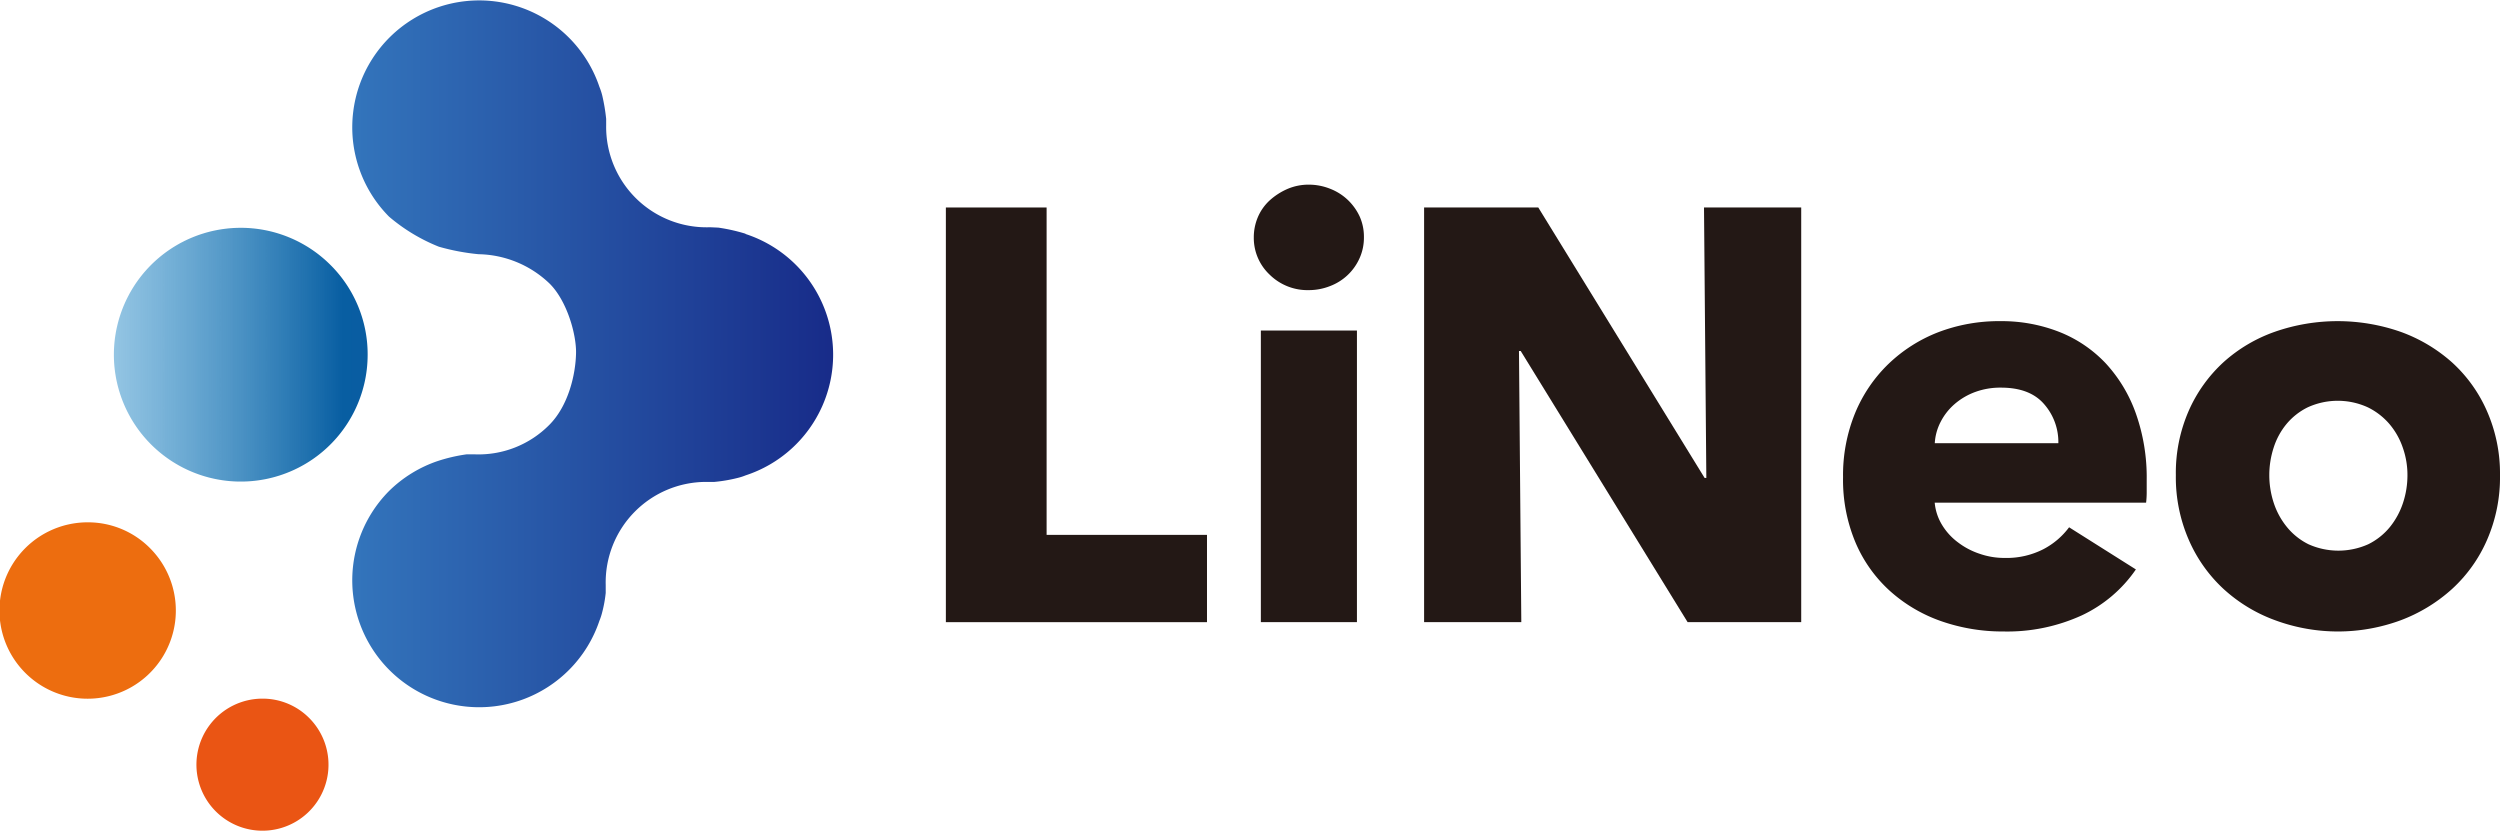
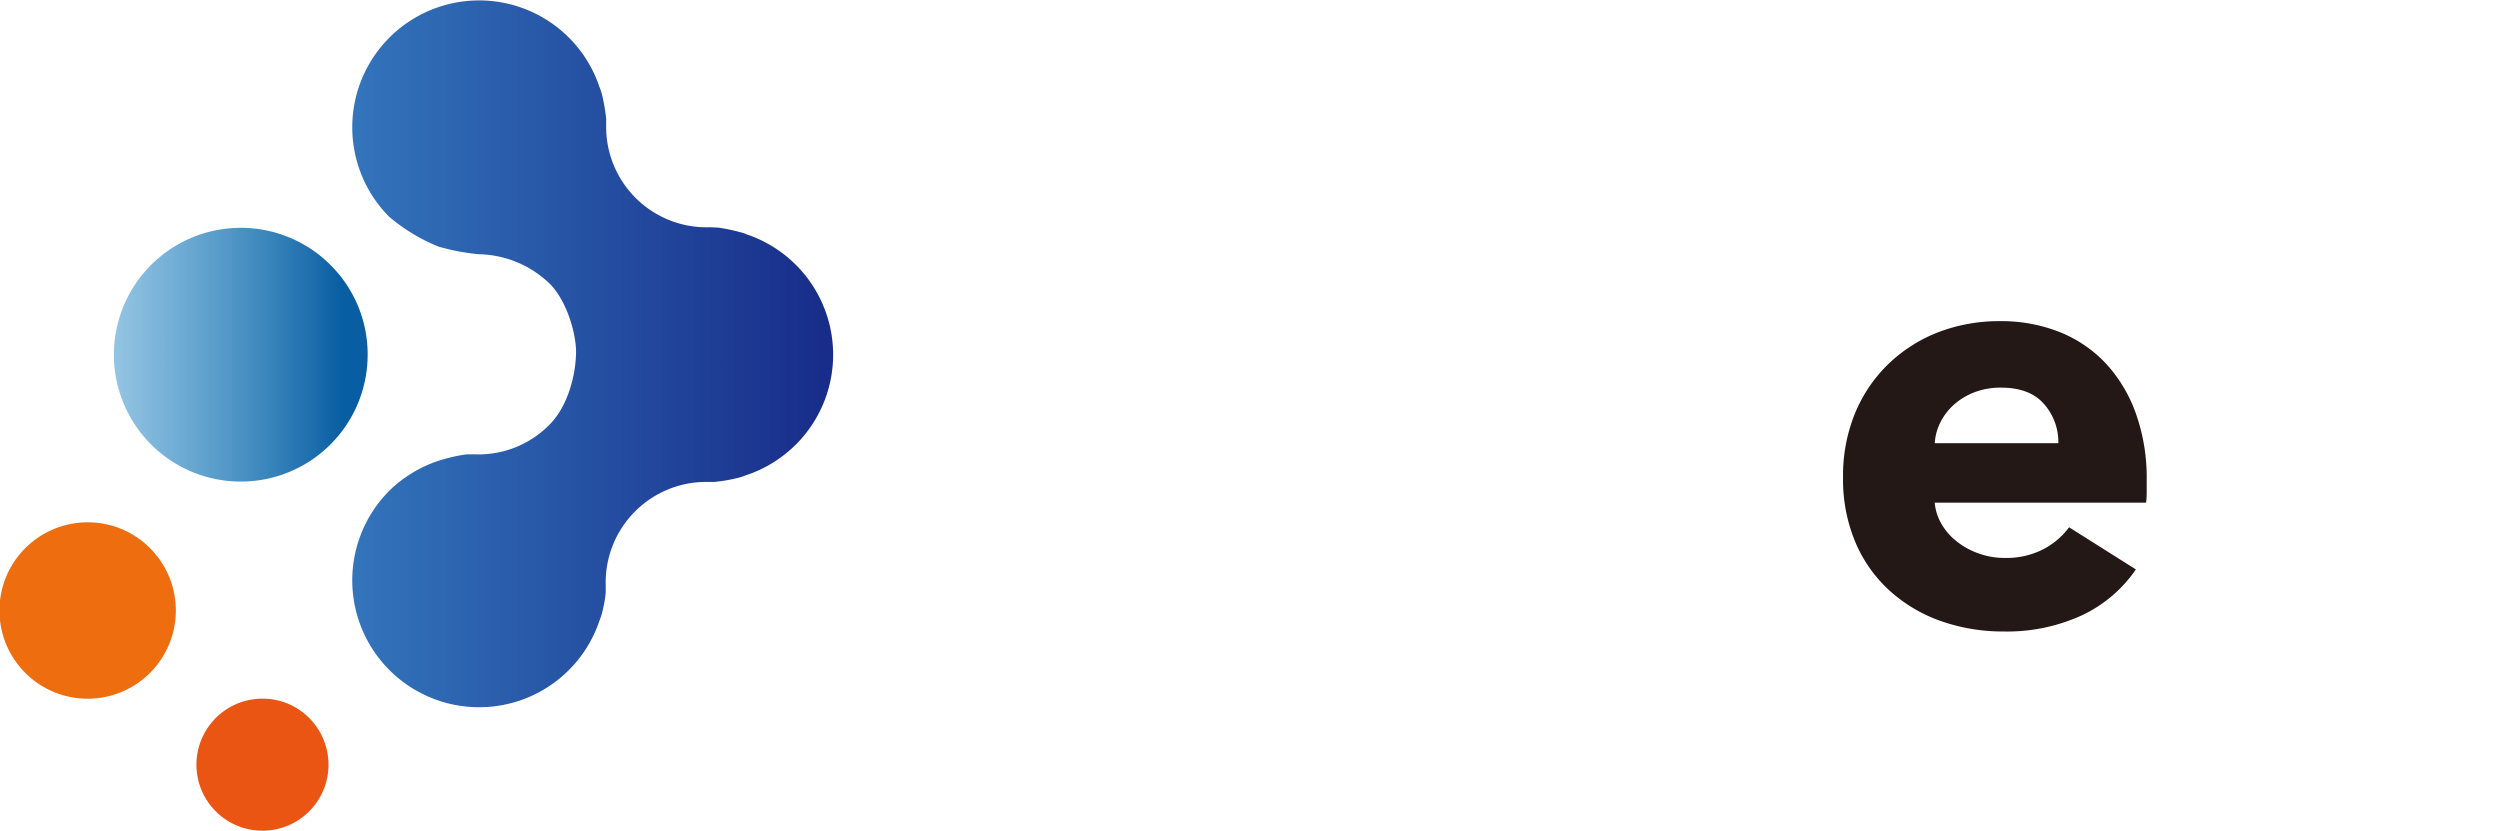
<svg xmlns="http://www.w3.org/2000/svg" viewBox="0 0 332.79 110.57">
  <defs>
    <style>.cls-1{fill:url(#名称未設定グラデーション_110);}.cls-2{fill:url(#名称未設定グラデーション_23);}.cls-3{fill:#ed6d0f;}.cls-4{fill:#ea5514;}.cls-5{fill:#231815;}</style>
    <linearGradient id="名称未設定グラデーション_110" x1="-160.07" y1="-24.6" x2="-158.98" y2="-24.6" gradientTransform="matrix(132.82, 0, 0, -132.82, 21250.96, -3219.5)" gradientUnits="userSpaceOnUse">
      <stop offset="0" stop-color="#4bb5e8" />
      <stop offset="0.84" stop-color="#172a88" />
      <stop offset="1" stop-color="#171c61" />
    </linearGradient>
    <linearGradient id="名称未設定グラデーション_23" x1="-160.08" y1="-24.6" x2="-158.99" y2="-24.6" gradientTransform="matrix(132.82, 0, 0, -132.82, 21250.96, -3219.5)" gradientUnits="userSpaceOnUse">
      <stop offset="0" stop-color="#4bb5e8" stop-opacity="0.1" />
      <stop offset="0.39" stop-color="#085ea2" />
      <stop offset="1" stop-color="#2b368f" />
    </linearGradient>
  </defs>
  <g id="图层_2" data-name="图层 2">
    <g id="レイヤー_1" data-name="レイヤー 1">
      <path class="cls-1" d="M99.23,31.11a24,24,0,0,0-3.61-.81l-1.09-.05A13.37,13.37,0,0,1,80.69,16.69l0-.86a24.82,24.82,0,0,0-.52-3.11,8.27,8.27,0,0,0-.38-1.16,16.89,16.89,0,1,0-28,17.28,23.83,23.83,0,0,0,6.63,4,29.21,29.21,0,0,0,5.29,1,14,14,0,0,1,9.46,3.92c2.31,2.3,3.56,6.75,3.51,9.24-.05,2.81-1,7-3.57,9.57a13.26,13.26,0,0,1-9.93,3.91s-.81,0-1.07,0a22.12,22.12,0,0,0-3.81.88,17,17,0,0,0-6.51,4,16.89,16.89,0,1,0,28,17.28,8,8,0,0,0,.38-1.17,17,17,0,0,0,.46-2.54c0-.27,0-1.08,0-1.08A13.38,13.38,0,0,1,94,64.15s.82,0,1.09,0a20.14,20.14,0,0,0,3.1-.53,7.19,7.19,0,0,0,1.06-.34,16.9,16.9,0,0,0,0-32.13Z" />
      <path class="cls-2" d="M43.94,35.22a16.89,16.89,0,1,0,5,12A16.77,16.77,0,0,0,43.94,35.22Z" />
      <path class="cls-3" d="M11.74,69.53A11.74,11.74,0,1,0,20,73,11.63,11.63,0,0,0,11.74,69.53Z" />
      <path class="cls-4" d="M34.94,93a8.79,8.79,0,1,0,6.21,2.57A8.73,8.73,0,0,0,34.94,93Z" />
-       <path class="cls-5" d="M125.91,82.82V27.62h13.41V71.2h21.35V82.82Z" />
-       <path class="cls-5" d="M181.56,31.6a6.61,6.61,0,0,1-.58,2.77,7,7,0,0,1-3.9,3.7,7.67,7.67,0,0,1-2.84.55A7.18,7.18,0,0,1,169,36.55a6.71,6.71,0,0,1-2.1-4.95,6.87,6.87,0,0,1,.54-2.69A6.47,6.47,0,0,1,169,26.69a8.65,8.65,0,0,1,2.34-1.52,7.11,7.11,0,0,1,2.89-.59,7.67,7.67,0,0,1,2.84.55,7.19,7.19,0,0,1,2.34,1.48A7.3,7.3,0,0,1,181,28.83,6.61,6.61,0,0,1,181.56,31.6ZM167.84,82.82V44h12.79V82.82Z" />
-       <path class="cls-5" d="M224.65,82.82l-22.22-36.1h-.23l.31,36.1H189.57V27.62h15.2l22.14,36h.23l-.31-36h12.94v55.2Z" />
      <path class="cls-5" d="M285.76,63.87v1.56a11.6,11.6,0,0,1-.08,1.48H257.54a6.87,6.87,0,0,0,1,3,8.16,8.16,0,0,0,2.1,2.29,9.85,9.85,0,0,0,2.89,1.52,10,10,0,0,0,3.31.55A10.76,10.76,0,0,0,272,73.11a10.09,10.09,0,0,0,3.43-2.92l8.89,5.61a18,18,0,0,1-7.21,6.12,23.87,23.87,0,0,1-10.41,2.14,24.81,24.81,0,0,1-8.26-1.36,20.09,20.09,0,0,1-6.82-4,18.39,18.39,0,0,1-4.6-6.43,21.48,21.48,0,0,1-1.68-8.73A21.84,21.84,0,0,1,246.94,55a19.36,19.36,0,0,1,4.44-6.55A20,20,0,0,1,258,44.23a22.61,22.61,0,0,1,8.26-1.48,21,21,0,0,1,7.88,1.44,17.16,17.16,0,0,1,6.16,4.17,19.33,19.33,0,0,1,4,6.63A25.53,25.53,0,0,1,285.76,63.87ZM274,59a7.66,7.66,0,0,0-1.91-5.22c-1.27-1.46-3.18-2.18-5.73-2.18a9.68,9.68,0,0,0-3.43.58,8.81,8.81,0,0,0-2.73,1.6,7.86,7.86,0,0,0-1.87,2.38,7,7,0,0,0-.78,2.84Z" />
-       <path class="cls-5" d="M332.79,63.25a20.85,20.85,0,0,1-1.72,8.61,19.22,19.22,0,0,1-4.67,6.55,21.37,21.37,0,0,1-6.86,4.17,24.13,24.13,0,0,1-16.64,0A20.64,20.64,0,0,1,296,78.41a19.42,19.42,0,0,1-4.64-6.55,20.85,20.85,0,0,1-1.72-8.61,20.64,20.64,0,0,1,1.72-8.58A19.29,19.29,0,0,1,296,48.2a20.21,20.21,0,0,1,6.86-4.05,25.42,25.42,0,0,1,16.64,0,20.9,20.9,0,0,1,6.86,4.05,19.1,19.1,0,0,1,4.67,6.47A20.64,20.64,0,0,1,332.79,63.25Zm-12.32,0a10.91,10.91,0,0,0-.62-3.66,9.72,9.72,0,0,0-1.79-3.16,9,9,0,0,0-2.89-2.22,9.62,9.62,0,0,0-7.95,0,8.62,8.62,0,0,0-2.84,2.22,9.39,9.39,0,0,0-1.72,3.16,11.84,11.84,0,0,0,0,7.32,10,10,0,0,0,1.76,3.24,8.65,8.65,0,0,0,2.88,2.3,9.72,9.72,0,0,0,7.95,0,8.69,8.69,0,0,0,2.89-2.3,10.16,10.16,0,0,0,1.75-3.24A11.67,11.67,0,0,0,320.47,63.25Z" />
    </g>
  </g>
</svg>